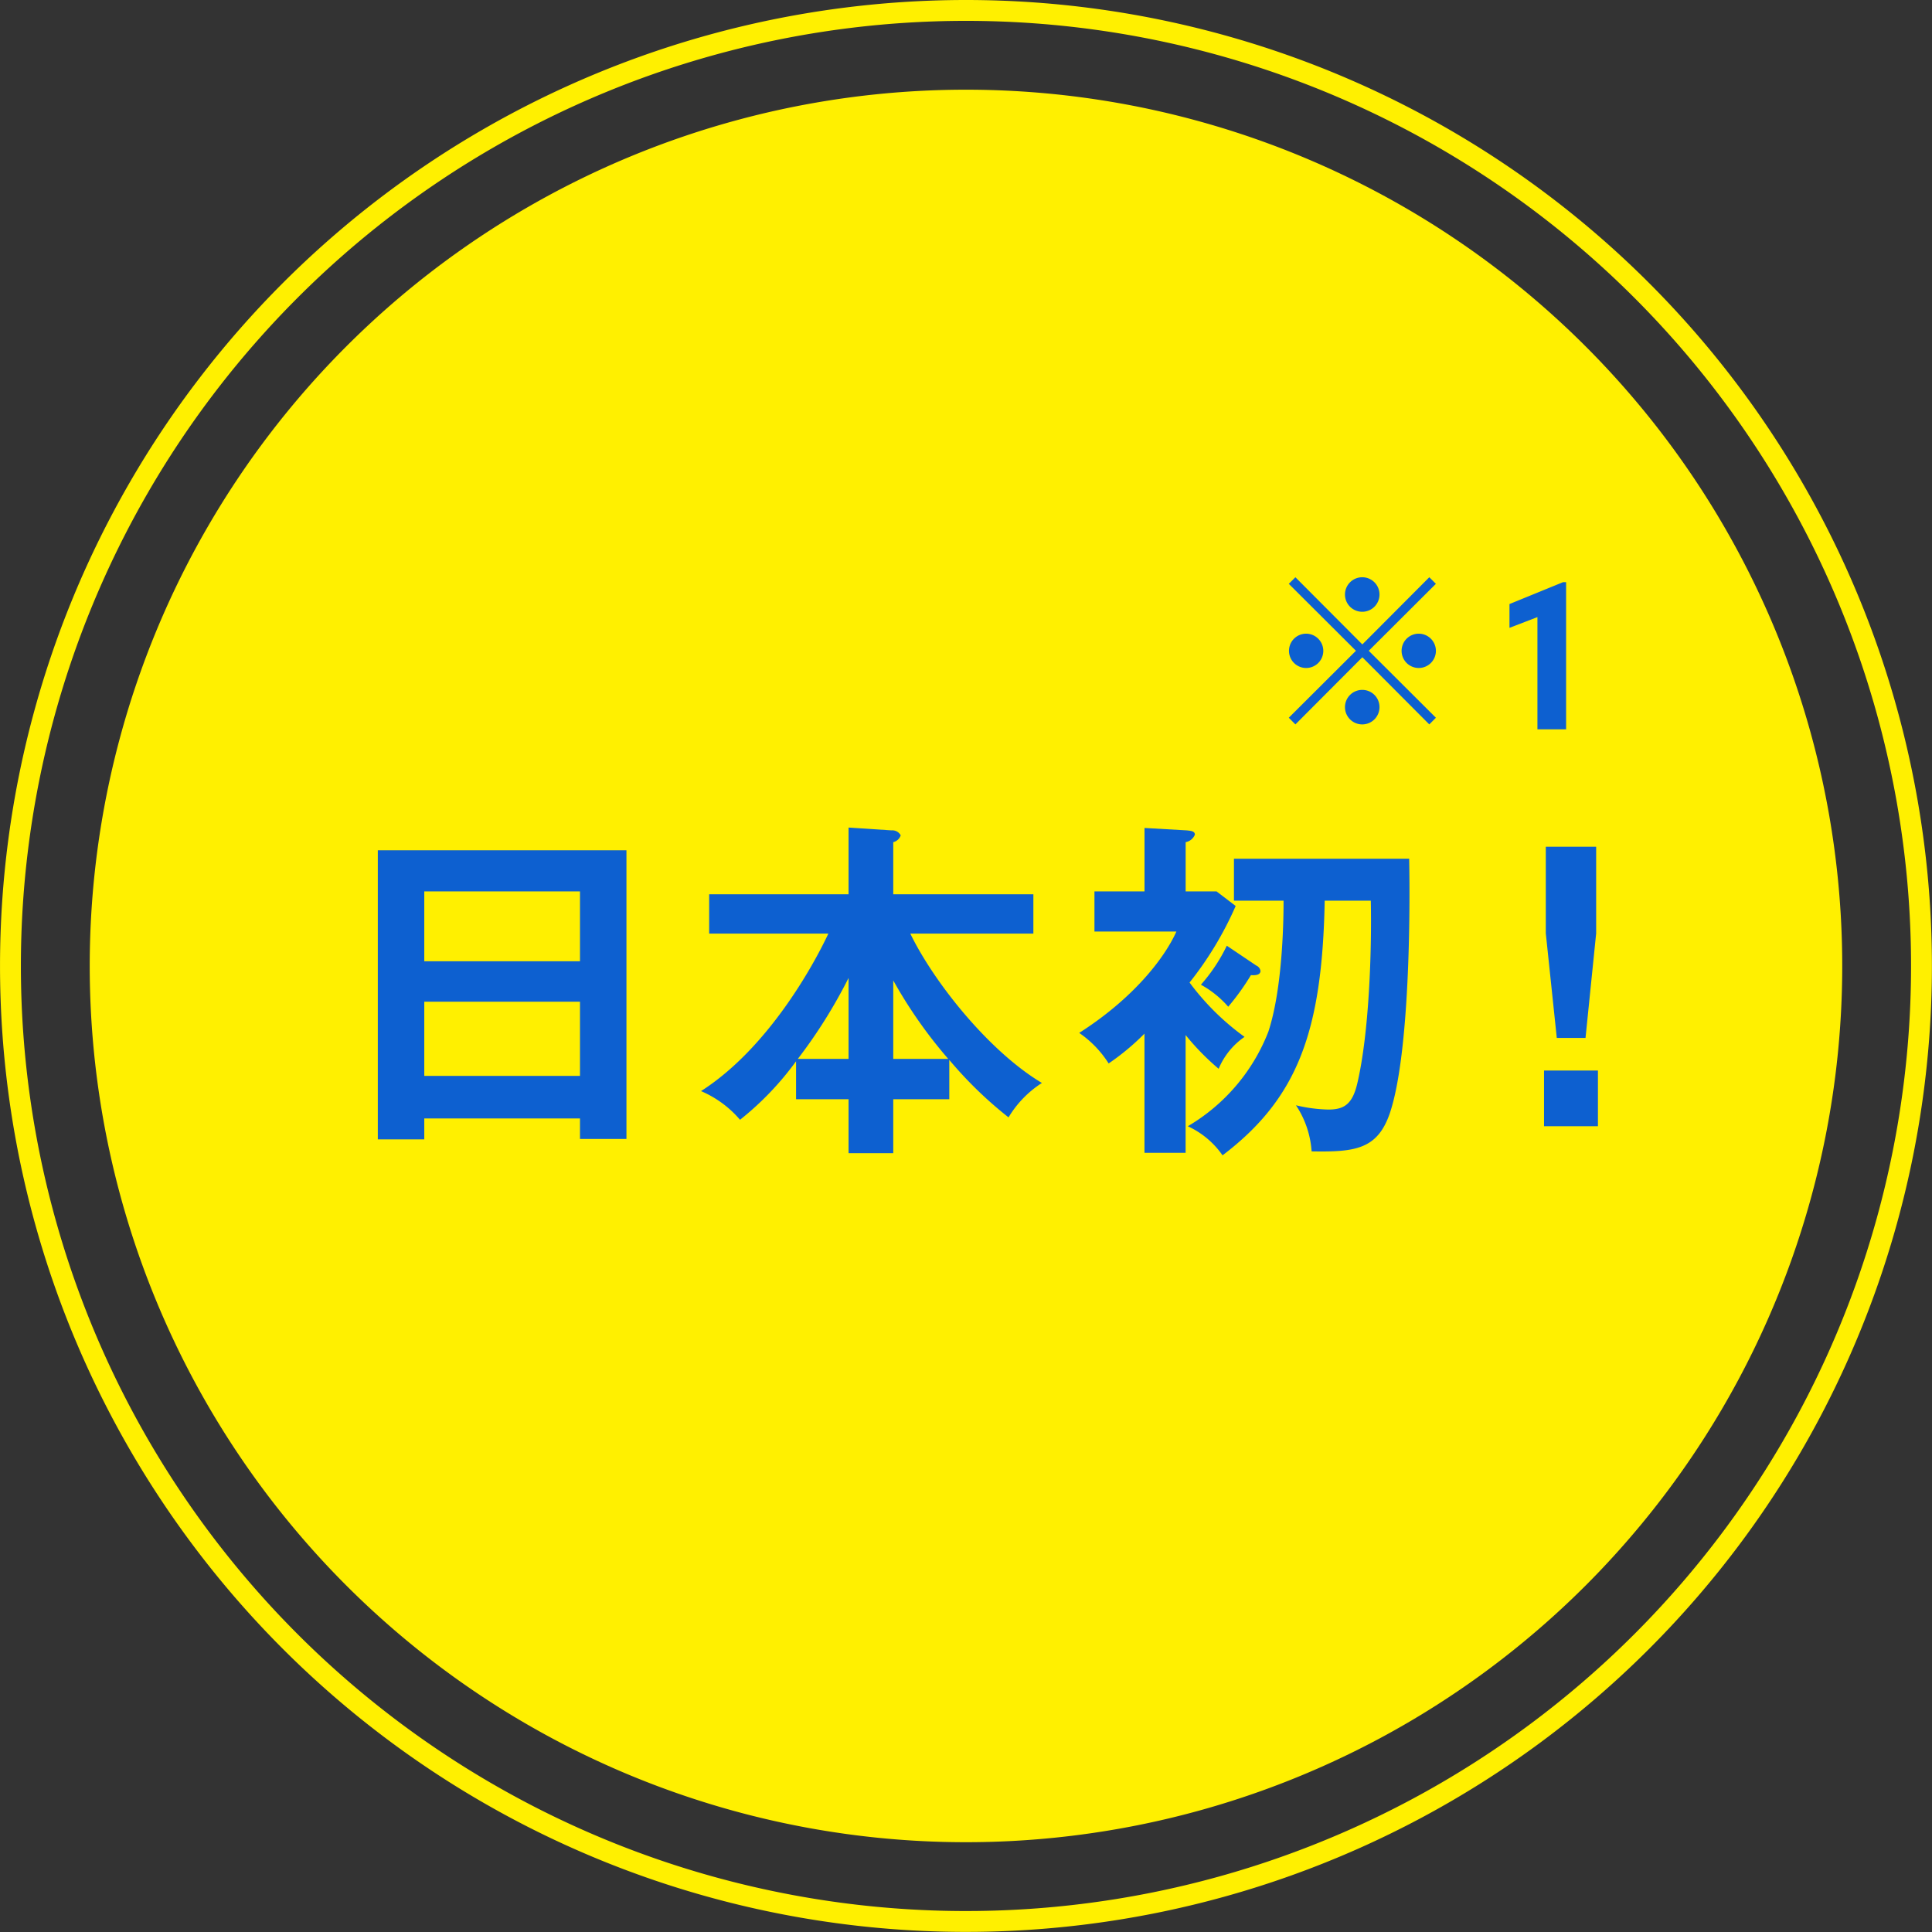
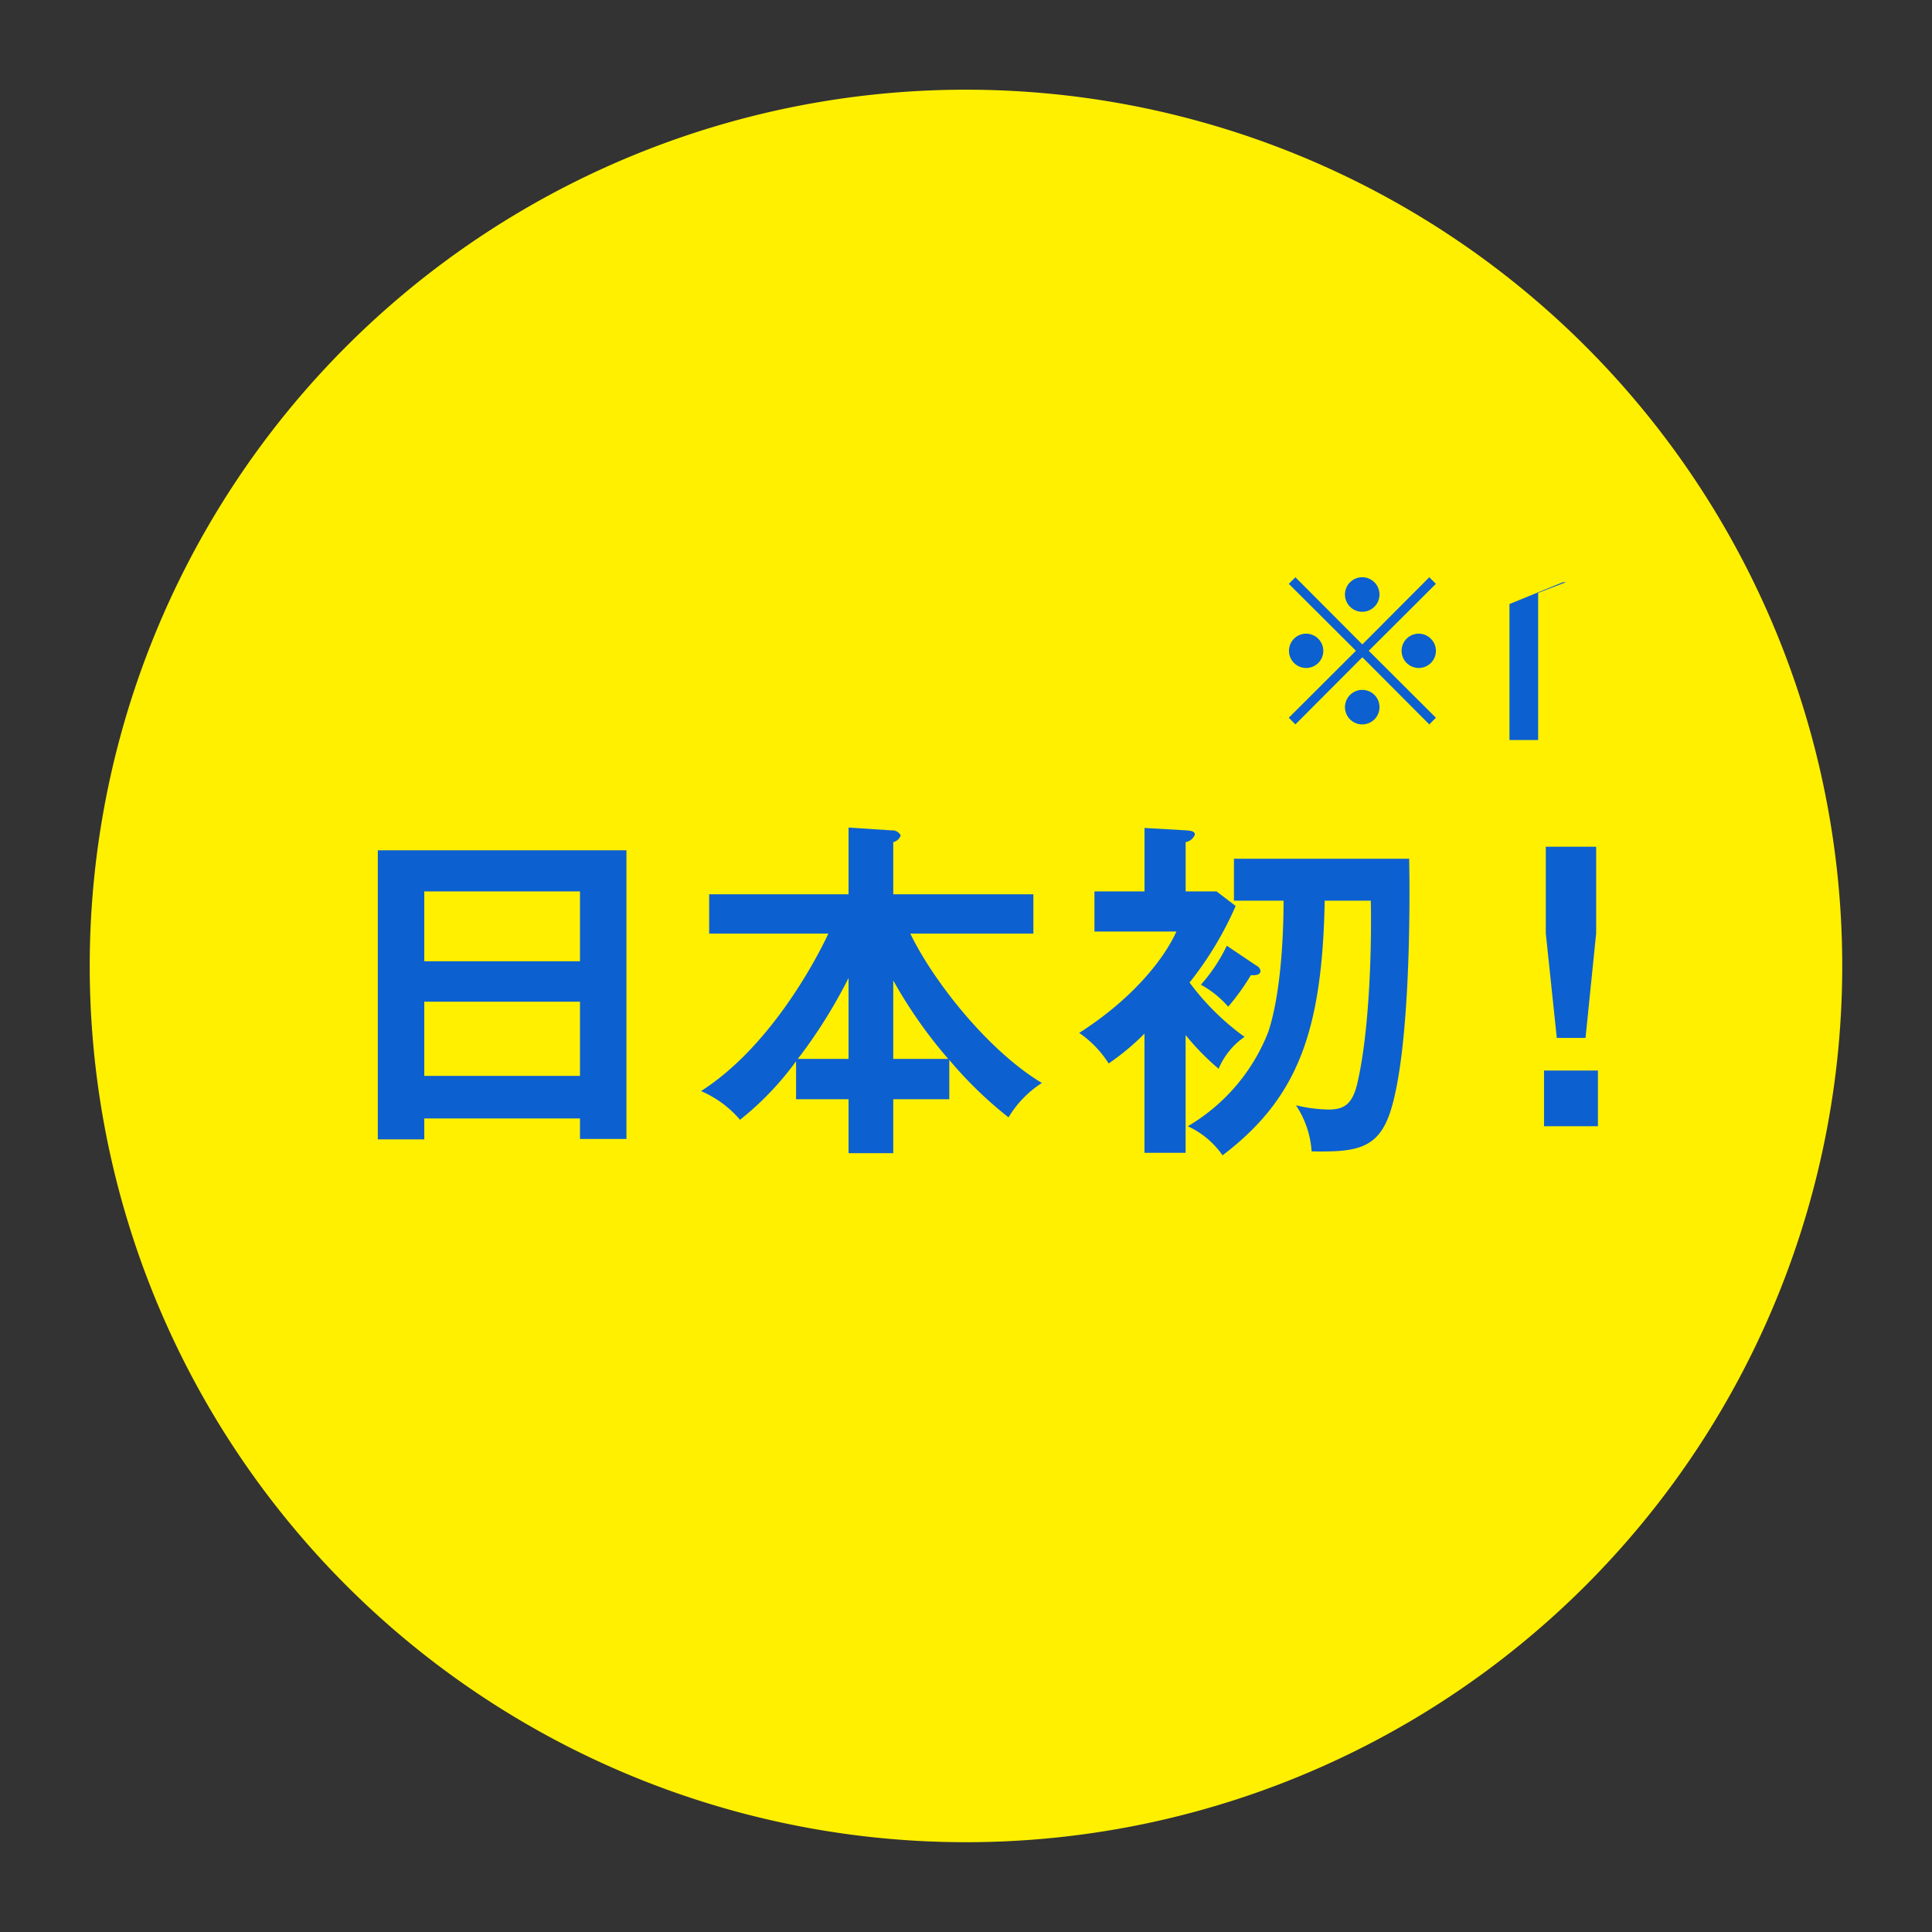
<svg xmlns="http://www.w3.org/2000/svg" id="kv_copy02_sp.svg" width="185.25" height="185.25" viewBox="0 0 185.25 185.25">
  <rect x="0" y="0" width="185.25" height="185.25" fill="#333333" stroke="none" />
  <defs>
    <style>
      .cls-1 {
        fill: none;
        stroke: #fff000;
        stroke-linecap: round;
        stroke-linejoin: round;
        stroke-width: 2px;
      }

      .cls-1, .cls-2, .cls-3 {
        fill-rule: evenodd;
      }

      .cls-2 {
        fill: #fff000;
      }

      .cls-3 {
        fill: #0d60d0;
      }
    </style>
  </defs>
-   <path id="楕円形_764" data-name="楕円形 764" class="cls-1" d="M169.967,1149.91a91.62,91.62,0,1,1-91.621,91.62A91.621,91.621,0,0,1,169.967,1149.91Z" transform="translate(-77.344 -1148.91)" />
  <path id="楕円形_764-2" data-name="楕円形 764" class="cls-2" d="M169.967,1157.51a84.02,84.02,0,1,1-84.02,84.02A84.022,84.022,0,0,1,169.967,1157.51Z" transform="translate(-77.344 -1148.91)" />
  <path id="日本初_" data-name="日本初！" class="cls-3" d="M132.956,1256.15v1.97h4.455v-27.68h-23.84v27.72h4.455v-2.01h14.93Zm-14.93-4.08v-7.11h14.93v7.11h-14.93Zm0-10.99v-6.7h14.93v6.7h-14.93Zm50.341,9.46a38.665,38.665,0,0,0,5.68,5.51,10.064,10.064,0,0,1,3.2-3.3c-5.068-3.03-10.339-9.63-12.618-14.32h11.8v-3.77H162.994v-5a0.993,0.993,0,0,0,.714-0.65,0.906,0.906,0,0,0-.884-0.48l-4.116-.27v6.4H145.343v3.77H156.77c-1.429,3.06-5.816,11.02-12.21,15.1a10.145,10.145,0,0,1,3.741,2.75,28.752,28.752,0,0,0,5.374-5.61v3.64h5.033v5.17h4.286v-5.17h5.373v-3.77Zm-5.373-.1v-7.52a44.739,44.739,0,0,0,5.271,7.52h-5.271Zm-4.286,0h-4.863a48.609,48.609,0,0,0,4.863-7.76v7.76Zm41.71-15.17c0,1.05,0,8.16-1.463,12.58a18.165,18.165,0,0,1-7.72,9.05,8.233,8.233,0,0,1,3.333,2.79c7.21-5.48,9.557-11.87,9.795-24.42h4.421c0.1,4.96-.17,12.72-1.292,17.51-0.476,2.04-1.293,2.52-2.789,2.52a14.6,14.6,0,0,1-3.095-.41,9.058,9.058,0,0,1,1.5,4.42c4.15,0.07,6.326-.17,7.517-3.71,1.9-5.71,1.938-19.45,1.836-24.35h-16.8v4.02h4.762Zm-9.387,12.89a23.86,23.86,0,0,0,3.163,3.23,6.985,6.985,0,0,1,2.483-3.06,24.121,24.121,0,0,1-5.272-5.21,32.949,32.949,0,0,0,4.421-7.34l-1.836-1.4h-2.959v-4.72a1.176,1.176,0,0,0,.884-0.72c0-.37-0.476-0.37-0.782-0.41l-4.047-.23v6.08h-4.8v3.85h7.857c-1.157,2.58-4.149,6.42-9.319,9.72a10.129,10.129,0,0,1,2.823,2.93,23.284,23.284,0,0,0,3.435-2.86v11.43h3.945v-11.29Zm3.945-8.57a16.238,16.238,0,0,1-2.483,3.74,9.521,9.521,0,0,1,2.619,2.11,23.155,23.155,0,0,0,2.177-3.03c0.408,0.03.918,0,.918-0.41a0.681,0.681,0,0,0-.408-0.51Zm30.587-9.49v8.3l1.054,10.03h2.755l1.02-10.03v-8.3h-4.829Zm-0.17,21.46v5.34h5.169v-5.34h-5.169Z" transform="translate(-77.344 -1148.91)" />
-   <path id="_1" data-name="※1" class="cls-3" d="M207.973,1211.93l6.419,6.44,0.634-.64-6.439-6.42,6.439-6.42-0.634-.63-6.419,6.44-6.419-6.44-0.634.63,6.439,6.42-6.439,6.42,0.634,0.64Zm5.389-2.26a1.645,1.645,0,1,0,1.664,1.64A1.65,1.65,0,0,0,213.362,1209.67Zm-10.778,0a1.645,1.645,0,1,0,1.645,1.64A1.655,1.655,0,0,0,202.584,1209.67Zm5.389-5.41a1.655,1.655,0,1,0,1.644,1.66A1.654,1.654,0,0,0,207.973,1204.26Zm0,10.8a1.655,1.655,0,1,0,1.644,1.64A1.65,1.65,0,0,0,207.973,1215.06Zm19.537-10.33h-0.291l-5.139,2.1v2.28l2.681-1.03v10.76h2.749v-14.11Z" transform="translate(-77.344 -1148.91)" />
+   <path id="_1" data-name="※1" class="cls-3" d="M207.973,1211.93l6.419,6.44,0.634-.64-6.439-6.42,6.439-6.42-0.634-.63-6.419,6.44-6.419-6.44-0.634.63,6.439,6.42-6.439,6.42,0.634,0.64Zm5.389-2.26a1.645,1.645,0,1,0,1.664,1.64A1.65,1.65,0,0,0,213.362,1209.67Zm-10.778,0a1.645,1.645,0,1,0,1.645,1.64A1.655,1.655,0,0,0,202.584,1209.67Zm5.389-5.41a1.655,1.655,0,1,0,1.644,1.66A1.654,1.654,0,0,0,207.973,1204.26Zm0,10.8a1.655,1.655,0,1,0,1.644,1.64A1.65,1.65,0,0,0,207.973,1215.06Zm19.537-10.33h-0.291l-5.139,2.1v2.28v10.76h2.749v-14.11Z" transform="translate(-77.344 -1148.91)" />
</svg>